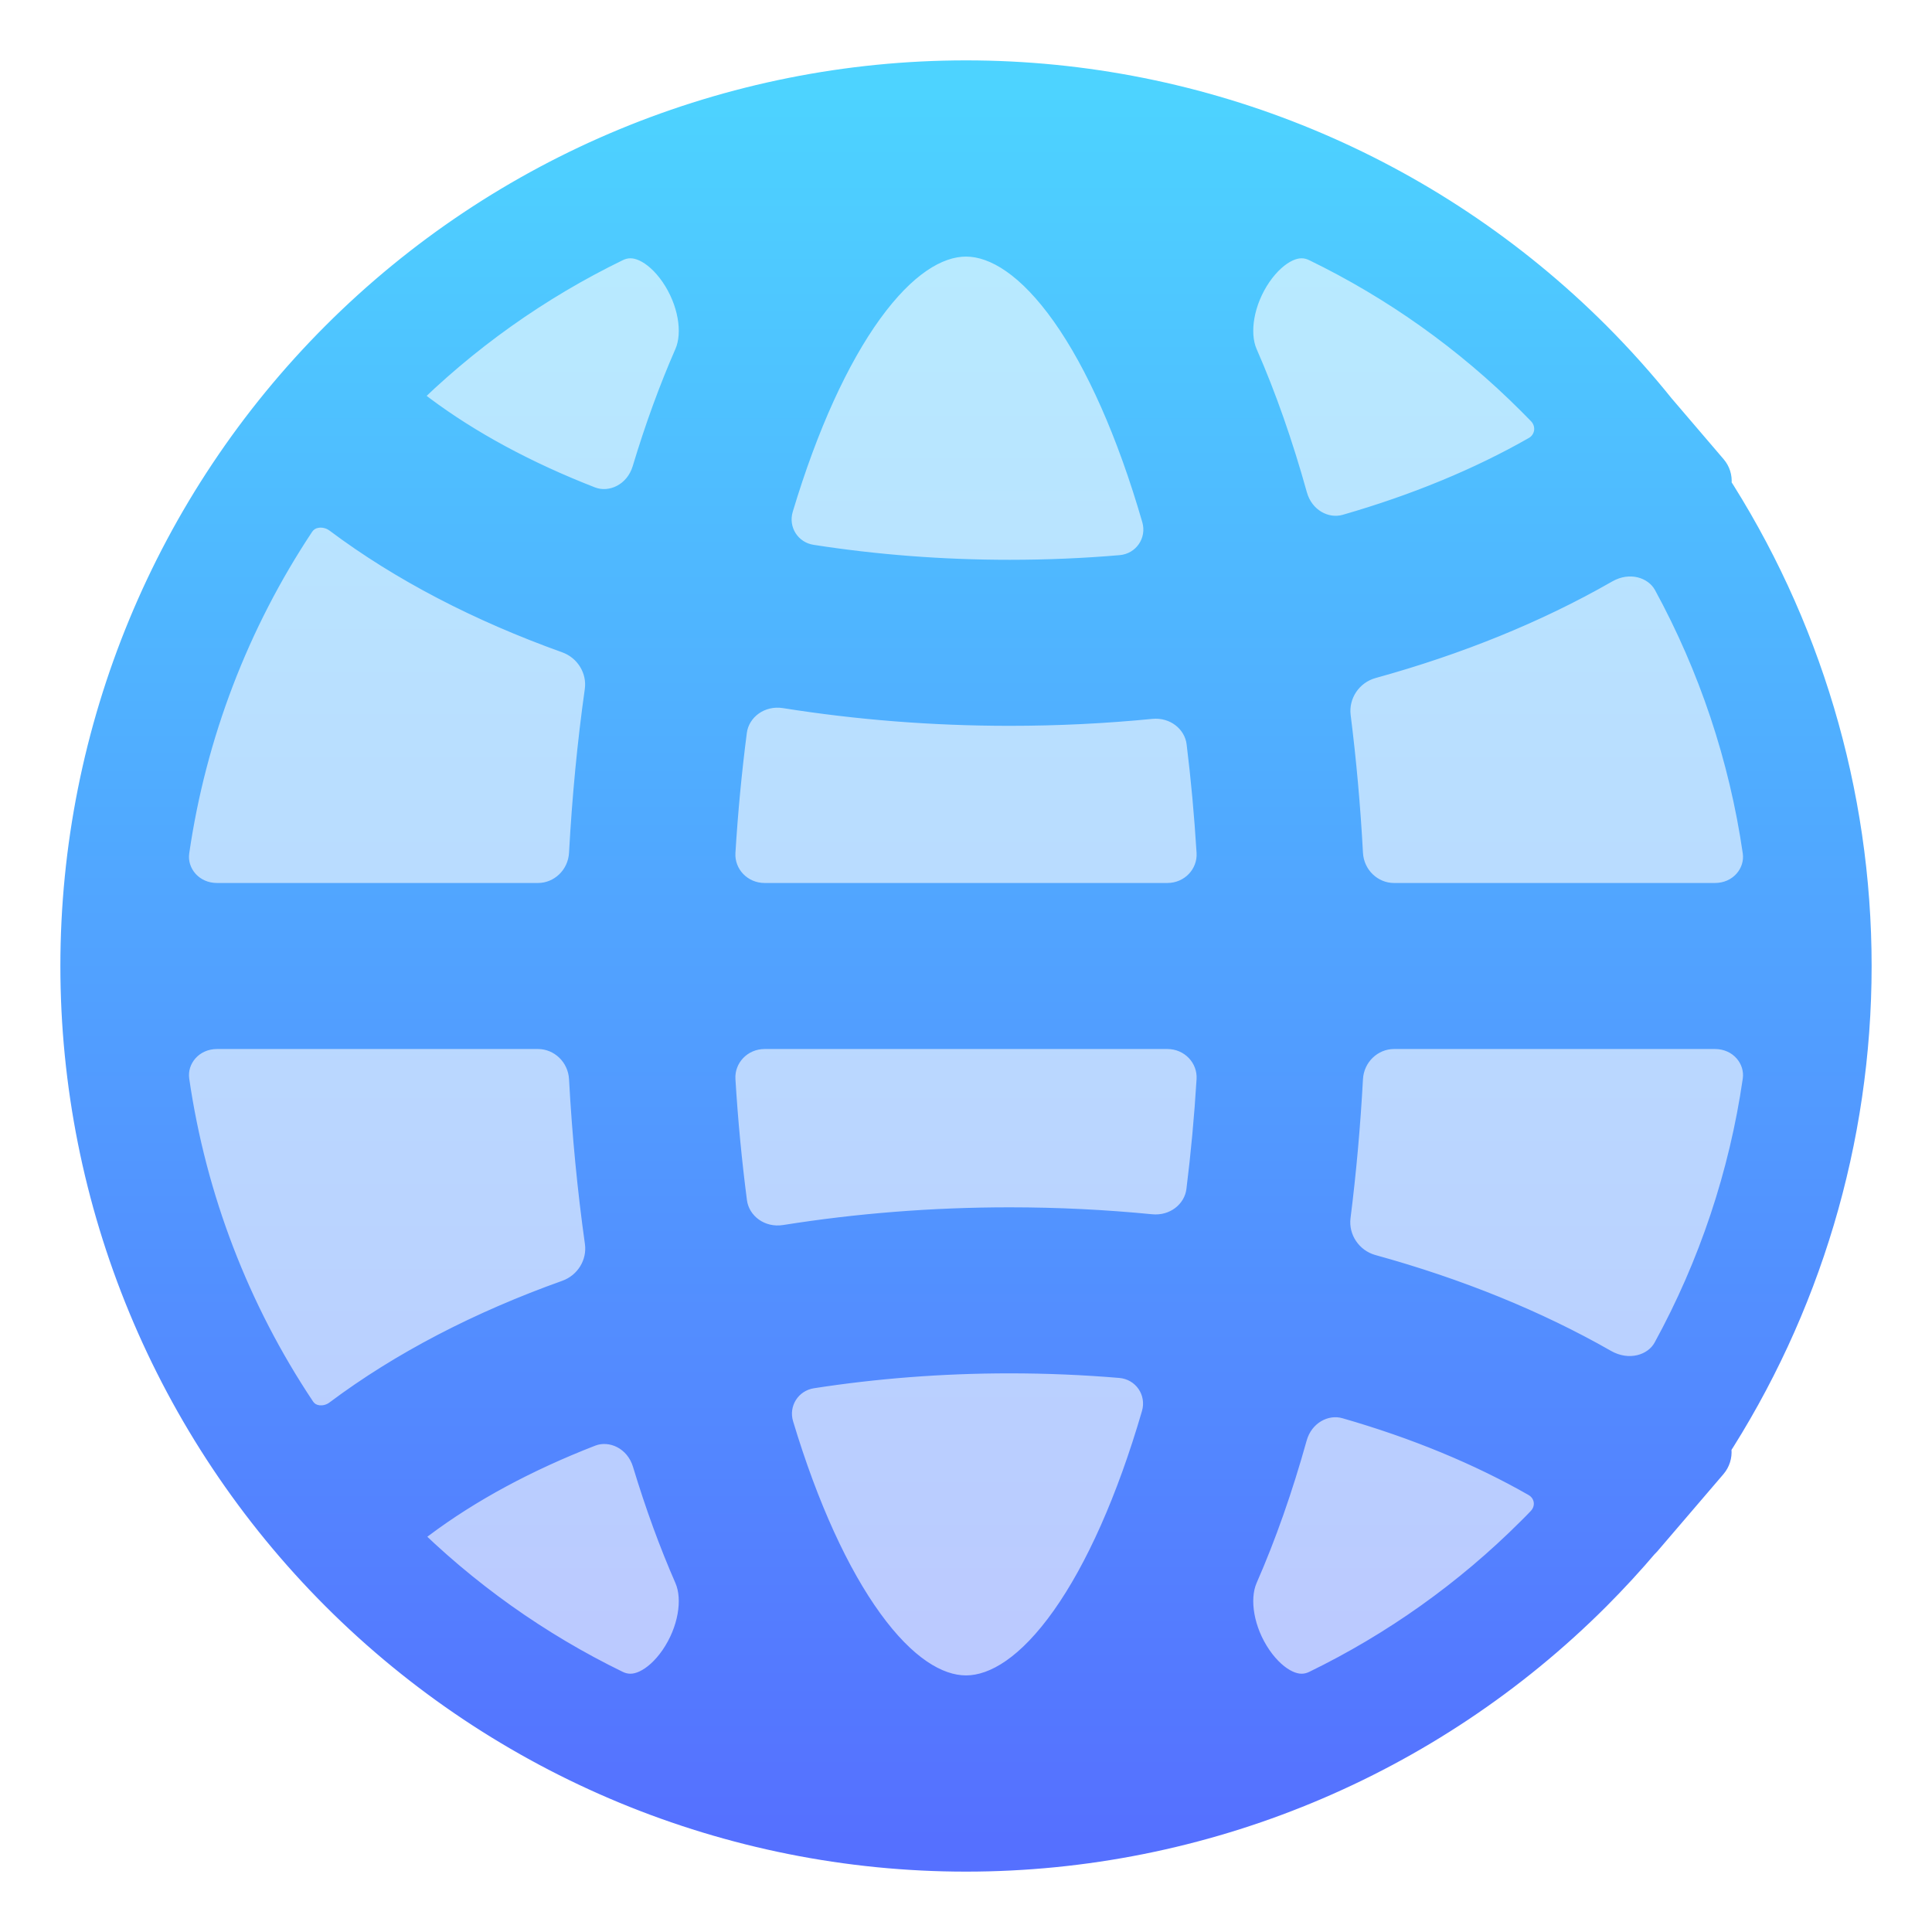
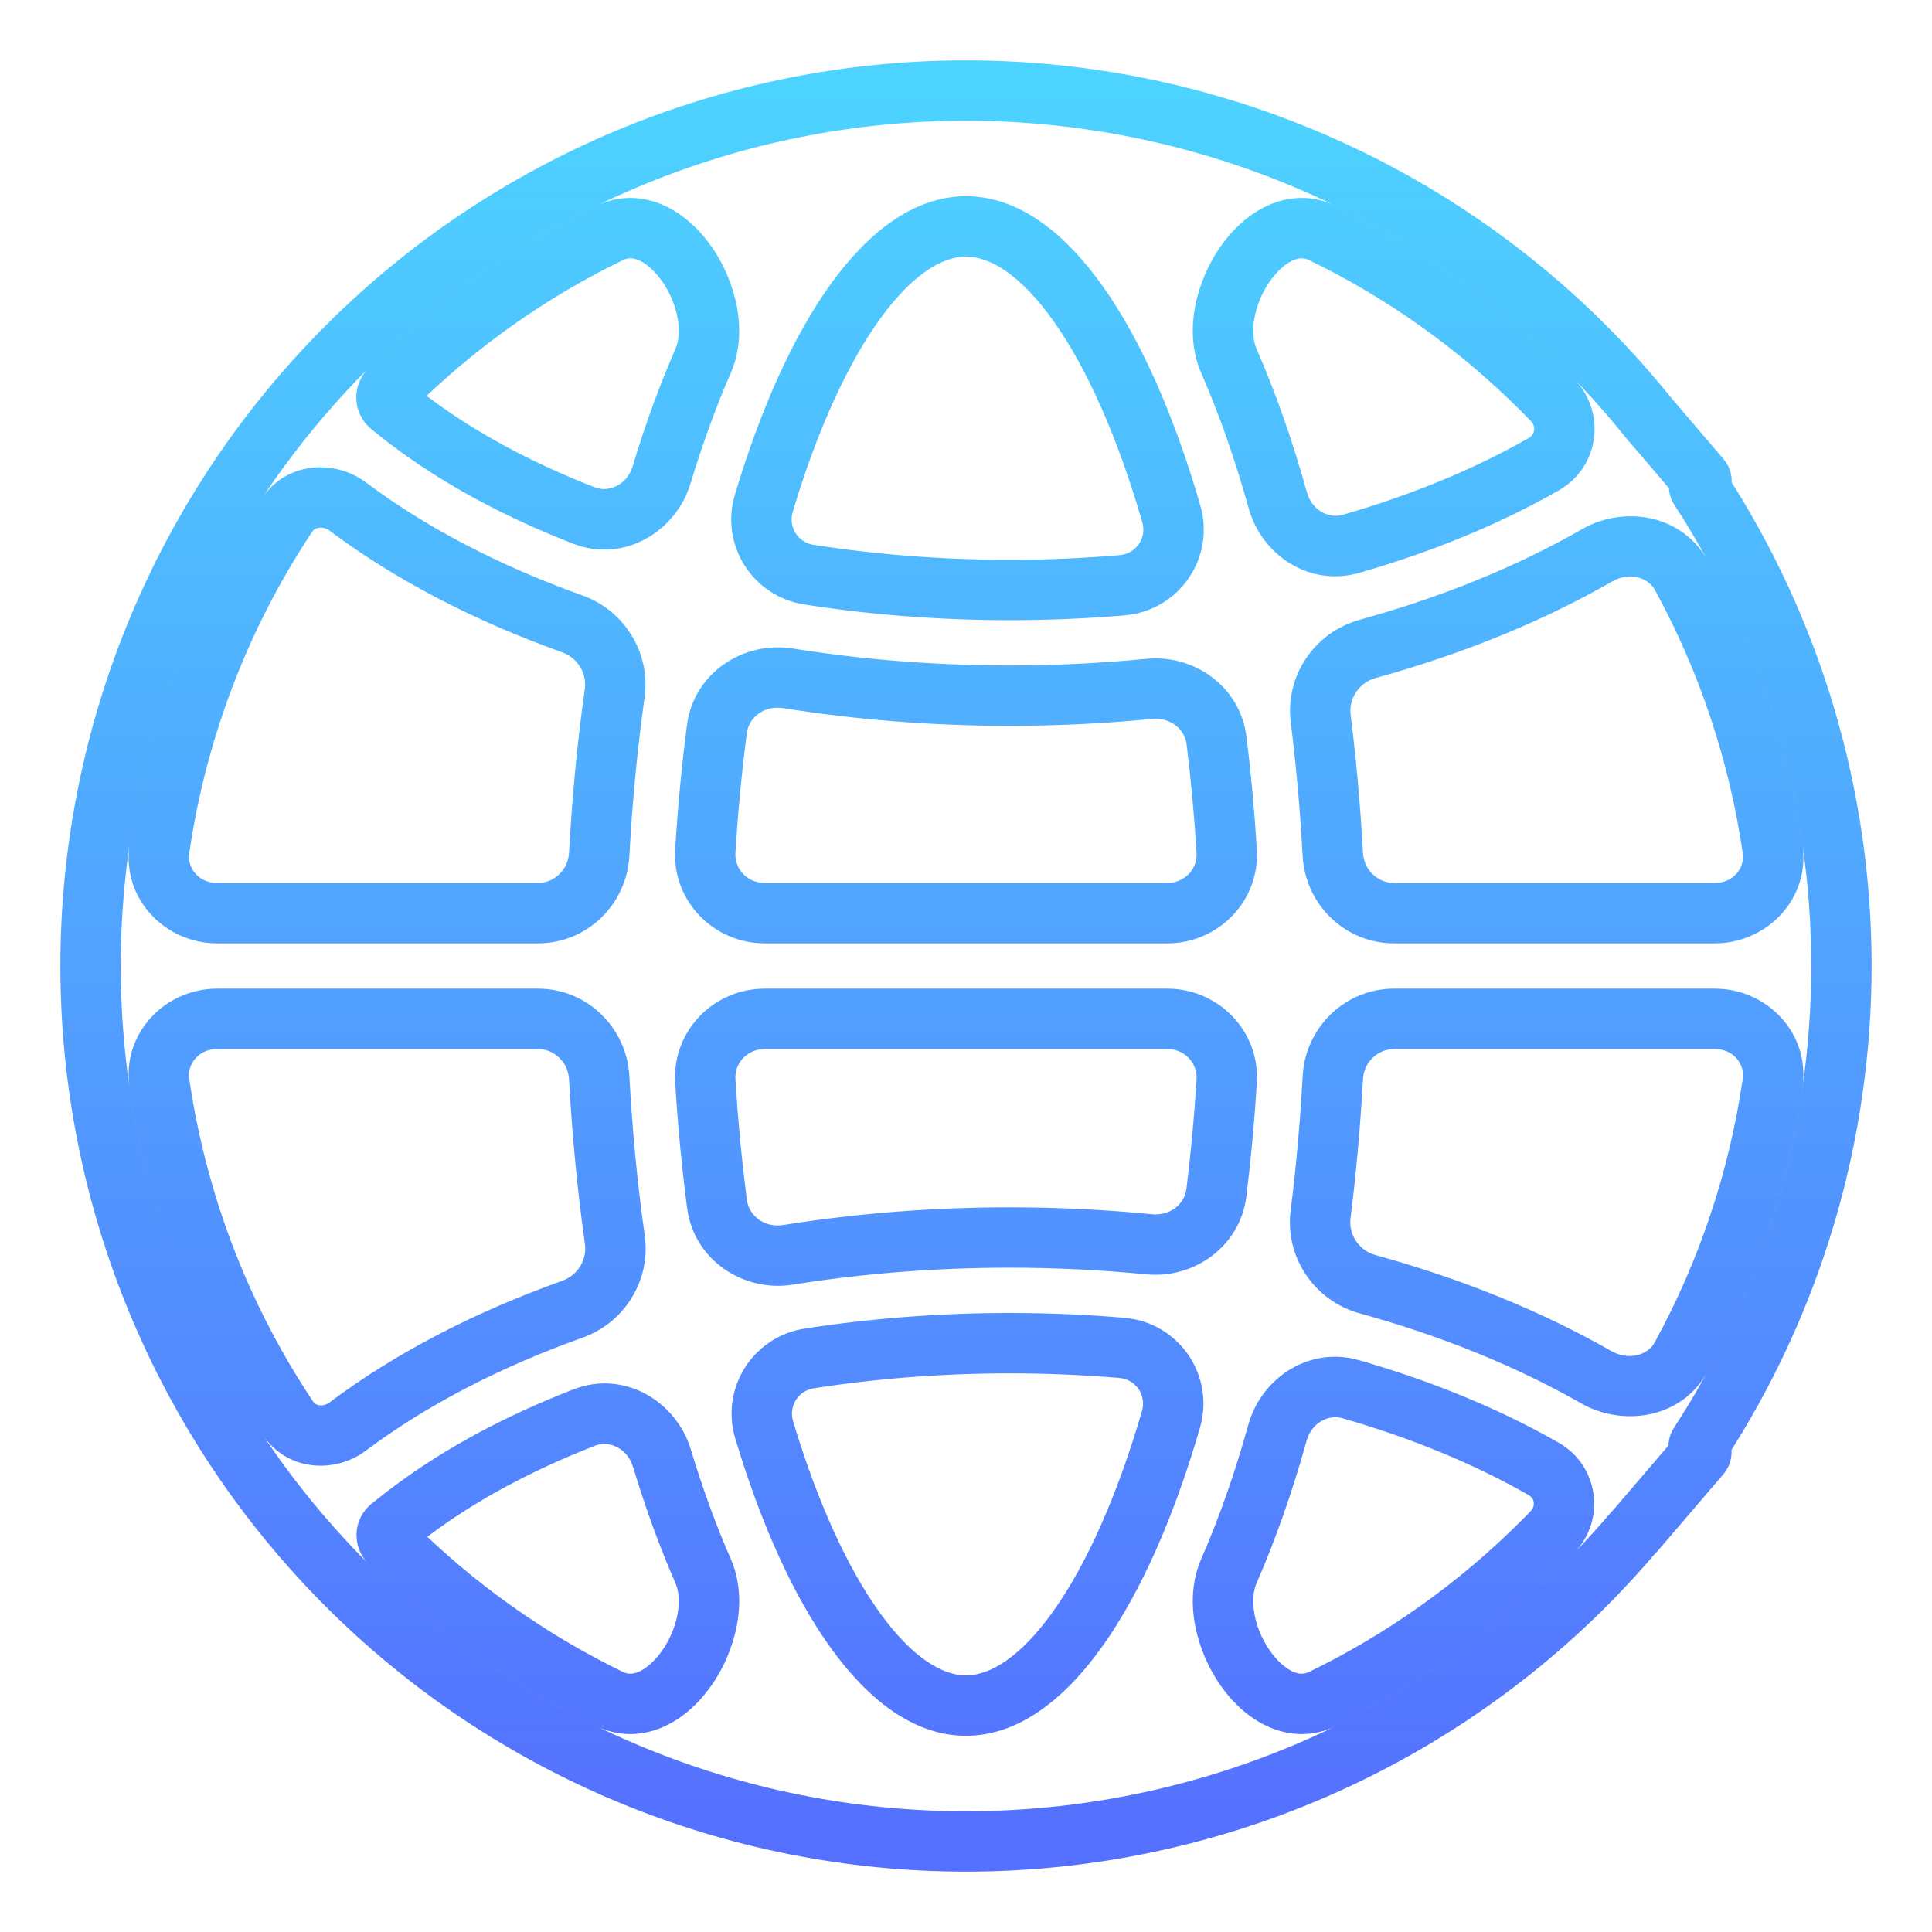
<svg xmlns="http://www.w3.org/2000/svg" width="32" height="32" viewBox="0 0 32 32" fill="none">
-   <path opacity="0.4" d="M16 30C12.287 30 8.726 28.525 6.101 25.899C3.475 23.274 2 19.713 2 16C2 12.287 3.475 8.726 6.101 6.101C8.726 3.475 12.287 2 16 2C19.713 2 23.274 3.475 25.899 6.101C28.525 8.726 30 12.287 30 16C30 19.713 28.525 23.274 25.899 25.899C23.274 28.525 19.713 30 16 30Z" fill="url(#paint0_linear_8_957)" />
-   <path fill-rule="evenodd" clip-rule="evenodd" d="M11.645 5.981C12.068 5.016 11.044 3.398 10.097 3.859C8.759 4.509 7.526 5.382 6.454 6.454V6.454C6.379 6.529 6.384 6.652 6.466 6.719C6.576 6.811 6.69 6.901 6.809 6.989C7.615 7.594 8.585 8.116 9.674 8.539C10.211 8.748 10.792 8.416 10.959 7.864C11.162 7.19 11.392 6.559 11.645 5.981ZM5.759 8.389C5.439 8.149 4.976 8.197 4.755 8.53C3.65 10.193 2.927 12.083 2.639 14.064C2.557 14.636 3.018 15.125 3.595 15.125H8.911C9.453 15.125 9.895 14.692 9.924 14.15C9.974 13.231 10.061 12.339 10.181 11.483C10.252 10.983 9.954 10.503 9.479 10.333C8.066 9.828 6.804 9.172 5.759 8.389V8.389ZM3.595 16.875C3.018 16.875 2.557 17.364 2.639 17.936C2.928 19.925 3.657 21.823 4.769 23.491C4.988 23.819 5.444 23.866 5.759 23.628V23.628C6.804 22.845 8.067 22.19 9.481 21.685C9.957 21.515 10.254 21.034 10.184 20.534C10.062 19.673 9.974 18.775 9.924 17.849C9.895 17.308 9.453 16.875 8.911 16.875H3.595ZM6.465 25.299C6.389 25.362 6.384 25.476 6.454 25.546V25.546C7.526 26.618 8.759 27.491 10.097 28.141C11.044 28.602 12.068 26.984 11.645 26.019C11.394 25.445 11.166 24.821 10.963 24.152C10.797 23.601 10.216 23.27 9.68 23.478C8.588 23.902 7.617 24.424 6.809 25.03C6.69 25.118 6.576 25.207 6.465 25.299ZM20.355 26.019C19.933 26.984 20.956 28.602 21.903 28.141C23.241 27.491 24.474 26.618 25.546 25.546C25.603 25.489 25.659 25.432 25.714 25.375C26.019 25.059 25.95 24.548 25.569 24.33V24.33C24.63 23.793 23.551 23.348 22.372 23.009C21.842 22.857 21.308 23.197 21.16 23.728C20.928 24.558 20.659 25.326 20.355 26.019ZM27.064 25.372C27.065 25.371 27.066 25.371 27.067 25.372V25.372C27.068 25.372 27.069 25.372 27.07 25.371L28.166 24.091C28.188 24.064 28.185 24.025 28.158 24.003V24.003C28.134 23.982 28.129 23.947 28.146 23.92C29.671 21.582 30.5 18.834 30.5 16C30.5 13.169 29.672 10.424 28.151 8.088C28.135 8.063 28.14 8.031 28.162 8.012V8.012C28.187 7.991 28.189 7.955 28.169 7.931L27.315 6.932C26.985 6.52 26.63 6.124 26.253 5.747C23.534 3.028 19.846 1.5 16 1.5C12.154 1.5 8.466 3.028 5.747 5.747C3.028 8.466 1.5 12.154 1.5 16C1.5 19.846 3.028 23.534 5.747 26.253C8.466 28.972 12.154 30.5 16 30.5C19.846 30.5 23.534 28.972 26.253 26.253C26.537 25.97 26.807 25.675 27.064 25.372ZM25.569 7.689C25.958 7.469 26.027 6.949 25.717 6.628C25.66 6.57 25.603 6.512 25.546 6.454C24.474 5.382 23.241 4.509 21.903 3.859C20.956 3.398 19.933 5.016 20.355 5.981C20.661 6.679 20.932 7.453 21.164 8.288C21.312 8.82 21.847 9.16 22.377 9.008C23.554 8.669 24.632 8.225 25.569 7.689V7.689ZM27.851 9.534C27.581 9.039 26.942 8.917 26.454 9.198C26.449 9.201 26.444 9.204 26.439 9.206C25.322 9.845 24.042 10.365 22.652 10.748C22.144 10.888 21.809 11.381 21.875 11.904C21.967 12.63 22.034 13.381 22.076 14.15C22.105 14.692 22.547 15.125 23.089 15.125H28.405C28.982 15.125 29.443 14.636 29.36 14.064C29.13 12.471 28.617 10.938 27.851 9.534ZM28.405 16.875C28.982 16.875 29.443 17.364 29.36 17.936C29.129 19.533 28.614 21.071 27.844 22.478C27.574 22.973 26.929 23.088 26.439 22.811V22.811C25.321 22.172 24.041 21.654 22.65 21.27C22.142 21.13 21.807 20.637 21.873 20.113C21.966 19.382 22.034 18.625 22.076 17.849C22.105 17.308 22.547 16.875 23.089 16.875H28.405ZM13.052 20.784C12.492 20.873 11.95 20.507 11.877 19.945C11.791 19.288 11.725 18.605 11.682 17.902C11.648 17.34 12.102 16.875 12.665 16.875H19.335C19.898 16.875 20.352 17.34 20.318 17.902C20.279 18.537 20.222 19.156 20.148 19.754C20.081 20.295 19.578 20.663 19.035 20.609C18.278 20.535 17.506 20.497 16.723 20.497C15.464 20.497 14.232 20.596 13.052 20.784ZM13.05 11.235C12.49 11.145 11.947 11.512 11.874 12.075C11.789 12.726 11.725 13.402 11.682 14.098C11.648 14.66 12.102 15.125 12.665 15.125H19.335C19.898 15.125 20.352 14.66 20.318 14.098C20.28 13.47 20.223 12.858 20.15 12.266C20.083 11.724 19.58 11.356 19.037 11.409C18.28 11.484 17.506 11.522 16.723 11.522C15.463 11.522 14.23 11.423 13.05 11.235ZM16 3.75C17.283 3.75 18.56 5.608 19.4 8.51C19.564 9.076 19.173 9.644 18.586 9.693C17.976 9.745 17.353 9.772 16.723 9.772C15.579 9.772 14.463 9.684 13.398 9.518C12.839 9.431 12.489 8.876 12.652 8.334C13.492 5.533 14.743 3.75 16 3.75ZM16.723 22.247C17.351 22.247 17.972 22.274 18.581 22.325C19.168 22.375 19.559 22.943 19.395 23.509C18.554 26.4 17.28 28.25 16 28.25C14.746 28.25 13.498 26.475 12.657 23.685C12.494 23.143 12.844 22.587 13.403 22.5C14.467 22.335 15.581 22.247 16.723 22.247Z" fill="url(#paint1_linear_8_957)" />
  <path d="M6.809 6.989L7.109 6.589L7.108 6.588L6.809 6.989ZM6.809 25.03L7.106 25.432L7.109 25.43L6.809 25.03ZM25.546 25.546L25.192 25.192L25.192 25.192L25.546 25.546ZM27.315 6.932L26.925 7.245L26.93 7.251L26.935 7.257L27.315 6.932ZM26.253 5.747L26.607 5.393L26.607 5.393L26.253 5.747ZM5.747 5.747L6.101 6.101L6.101 6.101L5.747 5.747ZM5.747 26.253L6.101 25.899L6.101 25.899L5.747 26.253ZM25.546 6.454L25.192 6.808L25.192 6.808L25.546 6.454ZM26.439 9.206L26.687 9.64L26.687 9.64L26.439 9.206ZM13.398 9.518L13.321 10.012L13.398 9.518ZM20.15 12.266L19.654 12.327L20.15 12.266ZM11.877 19.945L12.372 19.88L11.877 19.945ZM13.052 20.784L12.973 20.29L13.052 20.784ZM27.844 22.478L28.283 22.718L27.844 22.478ZM26.439 22.811L26.191 23.245L26.192 23.246L26.439 22.811ZM22.076 14.15L22.575 14.124L22.076 14.15ZM27.851 9.534L28.29 9.294L27.851 9.534ZM21.164 8.288L20.683 8.422L21.164 8.288ZM22.377 9.008L22.239 8.527L22.377 9.008ZM21.903 3.859L21.684 4.309L21.903 3.859ZM20.355 5.981L19.897 6.181L20.355 5.981ZM25.717 6.628L26.077 6.281L25.717 6.628ZM25.569 7.689L25.323 7.254L25.321 7.255L25.569 7.689ZM27.07 25.371L26.69 25.046L27.07 25.371ZM22.372 23.009L22.234 23.49L22.372 23.009ZM18.581 22.325L18.623 21.827L18.581 22.325ZM19.395 23.509L18.915 23.37L19.395 23.509ZM25.569 24.33L25.818 23.896L25.817 23.896L25.569 24.33ZM21.903 28.141L21.684 27.692L21.903 28.141ZM20.355 26.019L19.897 25.819L20.355 26.019ZM18.586 9.693L18.629 10.192L18.586 9.693ZM10.963 24.152L11.442 24.007L10.963 24.152ZM9.68 23.478L9.86 23.944L9.86 23.944L9.68 23.478ZM10.097 28.141L9.879 28.591L9.879 28.591L10.097 28.141ZM11.645 26.019L11.187 26.22L11.645 26.019ZM6.454 25.546L6.808 25.192L6.808 25.192L6.454 25.546ZM13.05 11.235L12.971 11.729L13.05 11.235ZM9.924 17.849L9.425 17.876L9.924 17.849ZM20.318 17.902L20.817 17.932L20.318 17.902ZM2.639 17.936L2.145 18.008L2.639 17.936ZM28.169 7.931L27.789 8.256L28.169 7.931ZM11.682 17.902L12.181 17.872L11.682 17.902ZM10.181 11.483L9.686 11.413L10.181 11.483ZM9.479 10.333L9.311 10.804L9.479 10.333ZM28.151 8.088L27.732 8.361L28.151 8.088ZM28.162 8.012L28.485 8.394L28.162 8.012ZM22.076 17.849L21.576 17.822L22.076 17.849ZM9.924 14.15L9.425 14.123L9.924 14.15ZM22.65 21.27L22.517 21.752L22.65 21.27ZM21.873 20.113L21.377 20.05L21.873 20.113ZM2.639 14.064L2.145 13.992L2.639 14.064ZM28.166 24.091L28.546 24.416L28.166 24.091ZM29.36 17.936L28.866 17.864L29.36 17.936ZM9.674 8.539L9.855 8.073L9.674 8.539ZM10.959 7.864L11.437 8.009L10.959 7.864ZM11.682 14.098L11.183 14.068L11.682 14.098ZM9.481 21.685L9.649 22.156L9.481 21.685ZM10.184 20.534L10.679 20.464L10.184 20.534ZM12.657 23.685L12.179 23.829L12.657 23.685ZM13.403 22.5L13.48 22.994L13.403 22.5ZM27.067 25.372L26.744 25.753L27.067 25.372ZM27.064 25.372L26.683 25.049L27.064 25.372ZM29.36 14.064L29.855 13.992L29.36 14.064ZM28.158 24.003L28.479 23.619L28.158 24.003ZM28.146 23.92L27.727 23.647L28.146 23.92ZM20.148 19.754L20.644 19.815L20.148 19.754ZM19.035 20.609L19.084 20.112L19.035 20.609ZM4.769 23.491L4.353 23.768L4.769 23.491ZM5.759 23.628L5.459 23.228L5.458 23.229L5.759 23.628ZM22.652 10.748L22.519 10.266L22.652 10.748ZM21.875 11.904L21.379 11.967L21.875 11.904ZM11.645 5.981L11.187 5.78L11.645 5.981ZM9.879 3.409C8.491 4.084 7.212 4.989 6.101 6.101L6.808 6.808C7.84 5.775 9.028 4.935 10.316 4.309L9.879 3.409ZM7.108 6.588C6.996 6.505 6.889 6.42 6.785 6.334L6.147 7.104C6.263 7.201 6.384 7.296 6.51 7.39L7.108 6.588ZM9.855 8.073C8.801 7.663 7.873 7.162 7.109 6.589L6.509 7.389C7.358 8.026 8.369 8.568 9.493 9.005L9.855 8.073ZM11.187 5.78C10.925 6.379 10.688 7.028 10.48 7.72L11.437 8.009C11.636 7.351 11.858 6.74 12.103 6.181L11.187 5.78ZM4.338 8.254C3.193 9.978 2.442 11.938 2.145 13.992L3.134 14.136C3.411 12.228 4.108 10.408 5.171 8.807L4.338 8.254ZM8.911 14.625H3.595V15.625H8.911V14.625ZM9.686 11.413C9.563 12.284 9.476 13.19 9.425 14.123L10.424 14.178C10.473 13.272 10.558 12.394 10.676 11.553L9.686 11.413ZM5.459 8.789C6.55 9.607 7.859 10.284 9.311 10.804L9.647 9.862C8.273 9.371 7.057 8.737 6.059 7.989L5.459 8.789ZM2.145 18.008C2.444 20.071 3.199 22.039 4.353 23.768L5.185 23.213C4.114 21.608 3.412 19.78 3.134 17.864L2.145 18.008ZM9.313 21.214C7.86 21.733 6.551 22.41 5.459 23.228L6.059 24.028C7.057 23.28 8.274 22.647 9.649 22.156L9.313 21.214ZM9.425 17.876C9.476 18.816 9.565 19.729 9.688 20.604L10.679 20.464C10.559 19.618 10.473 18.734 10.424 17.822L9.425 17.876ZM3.595 17.375H8.911V16.375H3.595V17.375ZM6.101 25.899C7.212 27.011 8.491 27.916 9.879 28.591L10.316 27.692C9.028 27.065 7.84 26.224 6.808 25.192L6.101 25.899ZM10.485 24.297C10.692 24.982 10.927 25.626 11.187 26.22L12.103 25.819C11.86 25.265 11.639 24.659 11.442 24.007L10.485 24.297ZM7.109 25.43C7.874 24.856 8.804 24.354 9.86 23.944L9.499 23.012C8.372 23.449 7.359 23.992 6.509 24.63L7.109 25.43ZM6.784 25.684C6.888 25.598 6.995 25.514 7.106 25.432L6.512 24.628C6.385 24.721 6.264 24.817 6.146 24.914L6.784 25.684ZM22.121 28.591C23.509 27.916 24.788 27.011 25.899 25.899L25.192 25.192C24.16 26.224 22.972 27.065 21.684 27.692L22.121 28.591ZM25.899 25.899C25.958 25.841 26.016 25.782 26.074 25.722L25.354 25.027C25.301 25.083 25.247 25.138 25.192 25.192L25.899 25.899ZM22.234 23.49C23.38 23.819 24.421 24.249 25.321 24.764L25.817 23.896C24.839 23.336 23.722 22.877 22.51 22.529L22.234 23.49ZM20.813 26.22C21.128 25.502 21.405 24.711 21.642 23.862L20.678 23.593C20.452 24.404 20.19 25.149 19.897 25.819L20.813 26.22ZM27.45 25.696L28.546 24.416L27.785 23.766L26.69 25.046L27.45 25.696ZM30 16C30 18.736 29.199 21.39 27.727 23.647L28.565 24.193C30.142 21.774 31 18.931 31 16H30ZM27.732 8.361C29.201 10.617 30 13.267 30 16H31C31 13.072 30.144 10.232 28.57 7.815L27.732 8.361ZM28.549 7.606L27.695 6.607L26.935 7.257L27.789 8.256L28.549 7.606ZM25.899 6.101C26.264 6.465 26.606 6.847 26.925 7.245L27.705 6.62C27.363 6.193 26.997 5.784 26.607 5.393L25.899 6.101ZM16 2C19.713 2 23.274 3.475 25.899 6.101L26.607 5.393C23.794 2.58 19.978 1 16 1V2ZM6.101 6.101C8.726 3.475 12.287 2 16 2V1C12.022 1 8.206 2.58 5.393 5.393L6.101 6.101ZM2 16C2 12.287 3.475 8.726 6.101 6.101L5.393 5.393C2.58 8.206 1 12.022 1 16H2ZM6.101 25.899C3.475 23.274 2 19.713 2 16H1C1 19.978 2.58 23.794 5.393 26.607L6.101 25.899ZM16 30C12.287 30 8.726 28.525 6.101 25.899L5.393 26.607C8.206 29.42 12.022 31 16 31V30ZM25.899 25.899C23.274 28.525 19.713 30 16 30V31C19.978 31 23.794 29.42 26.607 26.607L25.899 25.899ZM26.683 25.049C26.434 25.342 26.173 25.626 25.899 25.899L26.607 26.607C26.9 26.313 27.18 26.009 27.446 25.695L26.683 25.049ZM26.077 6.281C26.018 6.22 25.959 6.16 25.899 6.101L25.192 6.808C25.248 6.863 25.303 6.919 25.357 6.975L26.077 6.281ZM25.899 6.101C24.788 4.989 23.509 4.084 22.121 3.409L21.684 4.309C22.972 4.935 24.16 5.775 25.192 6.808L25.899 6.101ZM21.646 8.154C21.408 7.299 21.13 6.503 20.813 5.78L19.897 6.181C20.192 6.855 20.456 7.606 20.683 8.422L21.646 8.154ZM25.321 7.255C24.423 7.768 23.383 8.198 22.239 8.527L22.515 9.488C23.725 9.14 24.84 8.681 25.817 8.123L25.321 7.255ZM26.687 9.64C26.692 9.637 26.698 9.634 26.703 9.631L26.205 8.764C26.2 8.767 26.195 8.77 26.19 8.772L26.687 9.64ZM22.785 11.23C24.21 10.837 25.529 10.303 26.687 9.64L26.191 8.772C25.114 9.388 23.874 9.892 22.519 10.266L22.785 11.23ZM22.575 14.124C22.533 13.342 22.464 12.58 22.371 11.842L21.379 11.967C21.469 12.681 21.535 13.419 21.576 14.178L22.575 14.124ZM28.405 14.625H23.089V15.625H28.405V14.625ZM29.855 13.992C29.616 12.341 29.084 10.75 28.29 9.294L27.412 9.773C28.149 11.125 28.643 12.602 28.866 14.136L29.855 13.992ZM28.283 22.718C29.081 21.259 29.615 19.664 29.855 18.008L28.866 17.864C28.643 19.402 28.147 20.883 27.405 22.238L28.283 22.718ZM26.687 22.377C25.529 21.715 24.209 21.181 22.783 20.788L22.517 21.752C23.873 22.126 25.114 22.63 26.191 23.245L26.687 22.377ZM22.369 20.176C22.463 19.432 22.532 18.664 22.575 17.876L21.576 17.822C21.535 18.587 21.468 19.331 21.377 20.05L22.369 20.176ZM23.089 17.375H28.405V16.375H23.089V17.375ZM11.183 17.932C11.227 18.647 11.293 19.341 11.381 20.01L12.372 19.88C12.288 19.235 12.223 18.563 12.181 17.872L11.183 17.932ZM19.335 16.375H12.665V17.375H19.335V16.375ZM20.644 19.815C20.719 19.207 20.778 18.578 20.817 17.932L19.819 17.872C19.781 18.497 19.724 19.105 19.651 19.692L20.644 19.815ZM16.723 20.997C17.489 20.997 18.246 21.035 18.986 21.107L19.084 20.112C18.311 20.036 17.522 19.997 16.723 19.997V20.997ZM13.131 21.278C14.284 21.094 15.49 20.997 16.723 20.997V19.997C15.438 19.997 14.18 20.098 12.973 20.29L13.131 21.278ZM12.181 14.128C12.223 13.443 12.287 12.779 12.37 12.139L11.378 12.01C11.292 12.673 11.226 13.36 11.183 14.068L12.181 14.128ZM19.335 14.625H12.665V15.625H19.335V14.625ZM19.654 12.327C19.726 12.909 19.781 13.51 19.819 14.128L20.817 14.068C20.778 13.429 20.721 12.807 20.646 12.205L19.654 12.327ZM16.723 12.022C17.522 12.022 18.312 11.983 19.086 11.907L18.988 10.912C18.247 10.984 17.49 11.022 16.723 11.022V12.022ZM12.971 11.729C14.178 11.921 15.437 12.022 16.723 12.022V11.022C15.489 11.022 14.282 10.925 13.129 10.741L12.971 11.729ZM19.881 8.371C19.451 6.889 18.902 5.642 18.274 4.753C17.661 3.885 16.891 3.25 16 3.25V4.25C16.392 4.25 16.902 4.544 17.458 5.33C17.999 6.096 18.509 7.229 18.92 8.649L19.881 8.371ZM16.723 10.272C17.367 10.272 18.004 10.245 18.629 10.192L18.544 9.195C17.948 9.246 17.339 9.272 16.723 9.272V10.272ZM13.321 10.012C14.412 10.182 15.554 10.272 16.723 10.272V9.272C15.604 9.272 14.514 9.186 13.475 9.024L13.321 10.012ZM16 3.25C15.127 3.25 14.37 3.861 13.764 4.699C13.145 5.556 12.602 6.759 12.173 8.19L13.13 8.478C13.541 7.108 14.044 6.019 14.575 5.284C15.12 4.531 15.616 4.25 16 4.25V3.25ZM18.623 21.827C18 21.774 17.365 21.747 16.723 21.747V22.747C17.337 22.747 17.944 22.773 18.539 22.823L18.623 21.827ZM16 28.75C16.889 28.75 17.658 28.117 18.27 27.253C18.897 26.368 19.446 25.125 19.875 23.649L18.915 23.37C18.503 24.784 17.994 25.912 17.454 26.675C16.899 27.458 16.391 27.75 16 27.75V28.75ZM12.179 23.829C12.608 25.255 13.15 26.453 13.769 27.307C14.373 28.142 15.129 28.75 16 28.75V27.75C15.617 27.75 15.122 27.471 14.579 26.721C14.049 25.989 13.547 24.905 13.136 23.541L12.179 23.829ZM16.723 21.747C15.556 21.747 14.416 21.837 13.326 22.006L13.48 22.994C14.518 22.833 15.607 22.747 16.723 22.747V21.747ZM13.475 9.024C13.216 8.984 13.055 8.729 13.13 8.478L12.173 8.19C11.923 9.022 12.462 9.878 13.321 10.012L13.475 9.024ZM20.646 12.205C20.544 11.369 19.776 10.835 18.988 10.912L19.086 11.907C19.384 11.878 19.623 12.079 19.654 12.327L20.646 12.205ZM11.381 20.01C11.495 20.879 12.321 21.407 13.131 21.278L12.973 20.29C12.663 20.34 12.406 20.136 12.372 19.88L11.381 20.01ZM27.405 22.238C27.296 22.438 26.986 22.546 26.685 22.376L26.192 23.246C26.872 23.631 27.851 23.508 28.283 22.718L27.405 22.238ZM21.576 14.178C21.619 14.975 22.272 15.625 23.089 15.625V14.625C22.822 14.625 22.59 14.409 22.575 14.124L21.576 14.178ZM26.703 9.631C26.994 9.464 27.3 9.569 27.412 9.773L28.29 9.294C27.862 8.51 26.891 8.37 26.205 8.764L26.703 9.631ZM20.683 8.422C20.896 9.189 21.686 9.727 22.515 9.488L22.239 8.527C22.007 8.594 21.729 8.451 21.646 8.154L20.683 8.422ZM22.121 3.409C21.732 3.22 21.332 3.251 20.994 3.406C20.668 3.555 20.4 3.816 20.203 4.102C19.824 4.654 19.592 5.485 19.897 6.181L20.813 5.78C20.696 5.512 20.764 5.052 21.027 4.669C21.152 4.488 21.291 4.37 21.41 4.315C21.517 4.266 21.6 4.268 21.684 4.309L22.121 3.409ZM25.357 6.975C25.446 7.068 25.419 7.199 25.323 7.254L25.815 8.124C26.496 7.739 26.608 6.831 26.077 6.281L25.357 6.975ZM26.744 25.753C26.954 25.932 27.27 25.907 27.45 25.696L26.69 25.046C26.869 24.838 27.182 24.813 27.391 24.991L26.744 25.753ZM22.51 22.529C21.682 22.291 20.892 22.828 20.678 23.593L21.642 23.862C21.724 23.566 22.003 23.423 22.234 23.49L22.51 22.529ZM18.539 22.823C18.812 22.846 18.991 23.107 18.915 23.37L19.875 23.649C20.128 22.779 19.524 21.903 18.623 21.827L18.539 22.823ZM26.074 25.722C26.602 25.175 26.485 24.279 25.818 23.896L25.32 24.764C25.415 24.818 25.436 24.942 25.354 25.027L26.074 25.722ZM21.684 27.692C21.6 27.732 21.517 27.734 21.41 27.685C21.291 27.63 21.152 27.512 21.027 27.331C20.764 26.948 20.696 26.488 20.813 26.22L19.897 25.819C19.592 26.515 19.824 27.346 20.203 27.898C20.4 28.184 20.668 28.445 20.994 28.594C21.332 28.749 21.732 28.78 22.121 28.591L21.684 27.692ZM18.92 8.649C18.996 8.911 18.817 9.172 18.544 9.195L18.629 10.192C19.529 10.115 20.132 9.24 19.881 8.371L18.92 8.649ZM11.442 24.007C11.203 23.216 10.344 22.684 9.499 23.012L9.86 23.944C10.089 23.856 10.391 23.985 10.485 24.297L11.442 24.007ZM9.879 28.591C10.268 28.78 10.668 28.749 11.006 28.594C11.332 28.445 11.6 28.184 11.797 27.898C12.176 27.346 12.408 26.515 12.103 25.819L11.187 26.22C11.305 26.488 11.236 26.948 10.973 27.331C10.848 27.512 10.709 27.63 10.59 27.685C10.483 27.734 10.4 27.732 10.316 27.692L9.879 28.591ZM19.335 15.625C20.175 15.625 20.869 14.928 20.817 14.068L19.819 14.128C19.835 14.392 19.621 14.625 19.335 14.625V15.625ZM6.808 25.192C6.944 25.329 6.937 25.557 6.784 25.684L6.146 24.914C5.841 25.166 5.824 25.623 6.101 25.899L6.808 25.192ZM12.37 12.139C12.403 11.883 12.661 11.679 12.971 11.729L13.129 10.741C12.318 10.612 11.492 11.14 11.378 12.01L12.37 12.139ZM10.424 17.822C10.381 17.025 9.728 16.375 8.911 16.375V17.375C9.178 17.375 9.41 17.591 9.425 17.876L10.424 17.822ZM19.335 17.375C19.621 17.375 19.835 17.608 19.819 17.872L20.817 17.932C20.869 17.072 20.175 16.375 19.335 16.375V17.375ZM3.134 17.864C3.099 17.621 3.294 17.375 3.595 17.375V16.375C2.741 16.375 2.014 17.107 2.145 18.008L3.134 17.864ZM28.485 8.394C28.723 8.192 28.748 7.838 28.549 7.606L27.789 8.256C27.631 8.071 27.65 7.79 27.84 7.63L28.485 8.394ZM12.181 17.872C12.165 17.608 12.379 17.375 12.665 17.375V16.375C11.825 16.375 11.131 17.072 11.183 17.932L12.181 17.872ZM10.676 11.553C10.78 10.813 10.341 10.11 9.647 9.862L9.311 10.804C9.568 10.896 9.723 11.154 9.686 11.413L10.676 11.553ZM28.57 7.815C28.692 8.003 28.655 8.25 28.485 8.394L27.84 7.63C27.625 7.811 27.578 8.124 27.732 8.361L28.57 7.815ZM22.575 17.876C22.59 17.591 22.822 17.375 23.089 17.375V16.375C22.272 16.375 21.619 17.025 21.576 17.822L22.575 17.876ZM8.911 15.625C9.728 15.625 10.381 14.975 10.424 14.178L9.425 14.123C9.41 14.409 9.178 14.625 8.911 14.625V15.625ZM22.783 20.788C22.51 20.713 22.334 20.448 22.369 20.176L21.377 20.05C21.279 20.825 21.773 21.547 22.517 21.752L22.783 20.788ZM2.145 13.992C2.014 14.893 2.741 15.625 3.595 15.625V14.625C3.294 14.625 3.099 14.379 3.134 14.136L2.145 13.992ZM28.546 24.416C28.748 24.179 28.72 23.821 28.479 23.619L27.837 24.386C27.649 24.229 27.628 23.949 27.785 23.766L28.546 24.416ZM29.855 18.008C29.986 17.107 29.259 16.375 28.405 16.375V17.375C28.706 17.375 28.901 17.621 28.866 17.864L29.855 18.008ZM9.493 9.005C10.339 9.333 11.198 8.8 11.437 8.009L10.48 7.72C10.386 8.032 10.084 8.162 9.855 8.073L9.493 9.005ZM11.183 14.068C11.131 14.928 11.825 15.625 12.665 15.625V14.625C12.379 14.625 12.165 14.392 12.181 14.128L11.183 14.068ZM9.649 22.156C10.344 21.908 10.783 21.205 10.679 20.464L9.688 20.604C9.725 20.864 9.57 21.122 9.313 21.214L9.649 22.156ZM13.136 23.541C13.06 23.29 13.221 23.035 13.48 22.994L13.326 22.006C12.467 22.14 11.928 22.997 12.179 23.829L13.136 23.541ZM27.391 24.991C27.18 24.811 26.862 24.837 26.683 25.049L27.446 25.695C27.268 25.905 26.953 25.931 26.744 25.753L27.391 24.991ZM28.405 15.625C29.259 15.625 29.986 14.893 29.855 13.992L28.866 14.136C28.901 14.379 28.706 14.625 28.405 14.625V15.625ZM6.101 6.101C5.819 6.382 5.836 6.847 6.147 7.104L6.785 6.334C6.932 6.456 6.939 6.676 6.808 6.808L6.101 6.101ZM28.479 23.619C28.649 23.761 28.686 24.008 28.565 24.193L27.727 23.647C27.571 23.886 27.619 24.203 27.837 24.386L28.479 23.619ZM5.171 8.807C5.195 8.771 5.232 8.747 5.284 8.741C5.339 8.734 5.404 8.748 5.459 8.789L6.059 7.989C5.542 7.602 4.741 7.647 4.338 8.254L5.171 8.807ZM19.651 19.692C19.621 19.94 19.382 20.141 19.084 20.112L18.986 21.107C19.773 21.184 20.541 20.65 20.644 19.815L19.651 19.692ZM4.353 23.768C4.754 24.369 5.548 24.413 6.06 24.027L5.458 23.229C5.405 23.269 5.343 23.282 5.291 23.276C5.242 23.27 5.207 23.247 5.185 23.213L4.353 23.768ZM22.519 10.266C21.776 10.471 21.281 11.192 21.379 11.967L22.371 11.842C22.337 11.569 22.512 11.305 22.785 11.23L22.519 10.266ZM10.316 4.309C10.4 4.268 10.483 4.266 10.59 4.315C10.709 4.37 10.848 4.488 10.973 4.669C11.236 5.052 11.305 5.512 11.187 5.78L12.103 6.181C12.408 5.485 12.176 4.654 11.797 4.102C11.6 3.816 11.332 3.555 11.006 3.406C10.668 3.251 10.268 3.22 9.879 3.409L10.316 4.309Z" fill="url(#paint2_linear_8_957)" />
  <defs>
    <linearGradient id="paint0_linear_8_957" x1="16" y1="30" x2="16" y2="2" gradientUnits="userSpaceOnUse">
      <stop stop-color="#5570FF" />
      <stop offset="1" stop-color="#4DD3FF" />
    </linearGradient>
    <linearGradient id="paint1_linear_8_957" x1="16" y1="30.5" x2="16" y2="1.5" gradientUnits="userSpaceOnUse">
      <stop stop-color="#5570FF" />
      <stop offset="1" stop-color="#4DD3FF" />
    </linearGradient>
    <linearGradient id="paint2_linear_8_957" x1="16" y1="30.5" x2="16" y2="1.5" gradientUnits="userSpaceOnUse">
      <stop stop-color="#5570FF" />
      <stop offset="1" stop-color="#4DD3FF" />
    </linearGradient>
  </defs>
</svg>